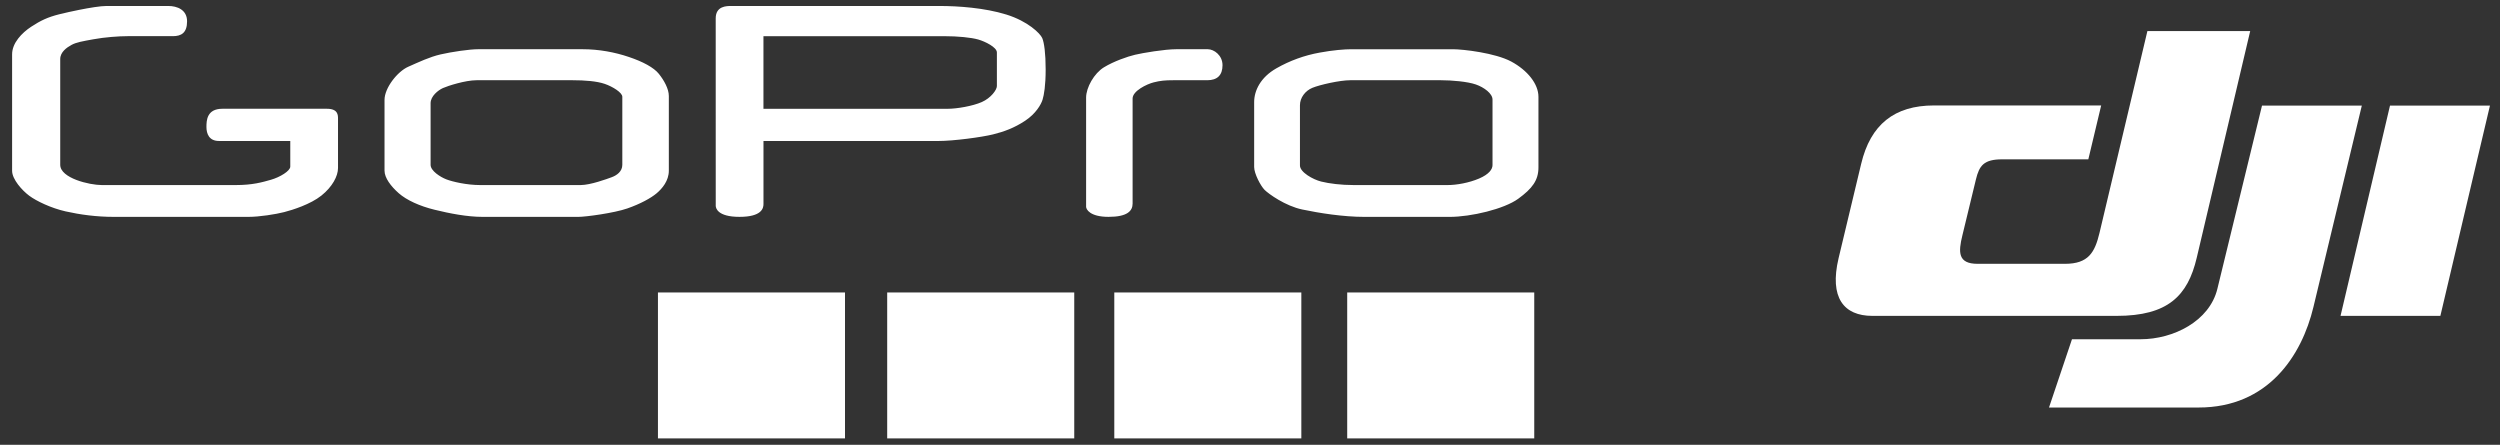
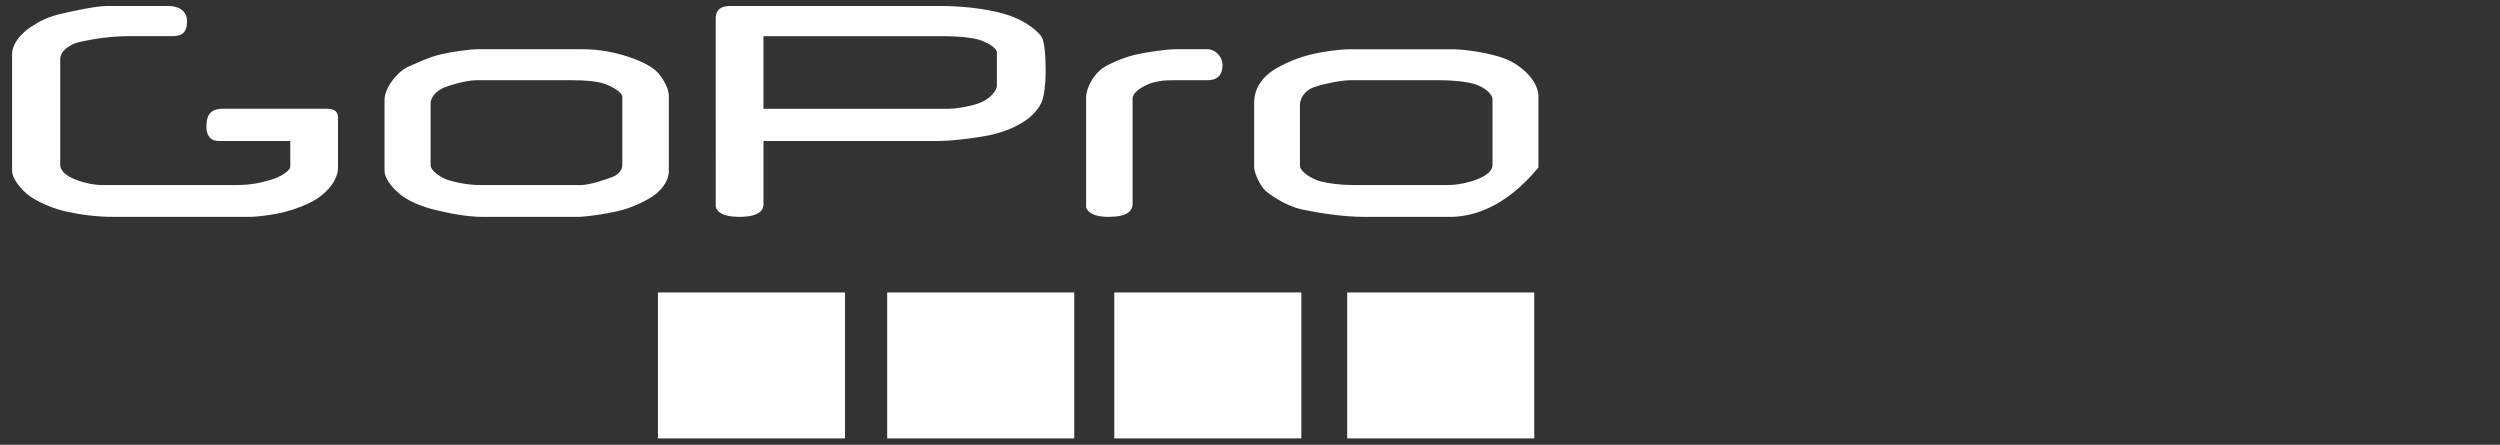
<svg xmlns="http://www.w3.org/2000/svg" width="163" height="29" viewBox="0 0 163 29" fill="none">
  <rect x="0" y="0" width="163" height="29" fill="#333333" stroke="none" />
-   <path d="M100.307 8.963V10.917C100.307 11.754 99.906 12.292 98.986 12.961C98.065 13.631 95.909 14.141 94.513 14.141H88.985C87.562 14.141 86.013 13.891 84.91 13.66C83.808 13.43 82.712 12.641 82.453 12.382C82.195 12.125 81.771 11.322 81.771 10.889V6.66C81.771 5.906 82.188 5.041 83.221 4.454C84.097 3.954 85.053 3.607 86.047 3.429C86.905 3.269 87.687 3.21 88.099 3.21H94.728C95.385 3.21 97.491 3.45 98.539 4.016C99.586 4.581 100.307 5.467 100.307 6.312V8.963ZM97.312 10.763V6.491C97.312 6.101 96.768 5.697 96.224 5.507C95.679 5.319 94.667 5.231 93.955 5.231H88.037C87.352 5.231 86.055 5.527 85.573 5.724C85.093 5.919 84.757 6.38 84.757 6.861V10.791C84.757 11.23 85.609 11.705 86.139 11.837C86.669 11.969 87.437 12.066 88.269 12.066H94.38C94.982 12.066 95.776 11.921 96.433 11.642C97.088 11.362 97.312 11.034 97.312 10.763ZM87.838 19.069H100.033V28.585H87.838V19.069ZM72.652 19.069H84.847V28.585H72.652V19.069ZM79.708 4.252C79.708 4.898 79.371 5.231 78.711 5.231H76.488C75.957 5.231 75.66 5.259 75.216 5.371C74.77 5.484 73.846 5.928 73.846 6.424V13.271C73.846 13.756 73.498 14.139 72.277 14.139C71.056 14.139 70.814 13.644 70.814 13.48V6.363C70.814 5.705 71.338 4.779 71.978 4.388C72.618 3.997 73.526 3.681 74.005 3.57C74.484 3.455 75.931 3.209 76.697 3.209H78.746C79.151 3.209 79.708 3.603 79.708 4.252ZM57.845 19.069H70.041V28.585H57.845V19.069ZM46.664 1.198C46.664 0.39 47.371 0.39 47.681 0.39H61.249C62.471 0.39 64.203 0.51 65.615 0.949C67.027 1.388 67.821 2.182 67.952 2.479C68.082 2.776 68.177 3.488 68.177 4.53C68.177 5.574 68.07 6.191 67.975 6.499C67.881 6.809 67.537 7.413 66.837 7.875C66.137 8.337 65.46 8.588 64.736 8.765C64.014 8.943 62.187 9.193 61.167 9.193H49.779V13.308C49.779 13.581 49.661 14.139 48.216 14.139C46.768 14.139 46.666 13.557 46.666 13.414C46.664 13.107 46.664 2.007 46.664 1.198ZM64.997 5.611V3.417C64.997 3.085 64.237 2.705 63.776 2.575C63.313 2.444 62.458 2.359 61.558 2.359H49.777V7.093H61.795C62.388 7.093 63.42 6.916 64.013 6.654C64.606 6.393 64.997 5.86 64.997 5.611ZM42.898 19.069H55.094V28.585H42.898V19.069ZM28.881 5.741C28.56 5.884 28.075 6.275 28.075 6.726V10.748C28.075 11.138 28.703 11.541 29.107 11.696C29.51 11.85 30.435 12.066 31.312 12.066H37.86C38.489 12.066 39.567 11.672 39.888 11.553C40.208 11.434 40.575 11.186 40.575 10.747V6.31C40.575 6.037 39.947 5.646 39.425 5.468C38.904 5.29 38.121 5.231 37.348 5.231H31.075C30.338 5.231 29.201 5.598 28.881 5.741ZM40.895 13.593C40.041 13.89 38.19 14.14 37.717 14.14H31.466C30.445 14.14 29.306 13.913 28.334 13.675C27.363 13.439 26.507 13.047 25.997 12.597C25.487 12.146 25.071 11.601 25.071 11.127V6.513C25.071 5.731 25.914 4.662 26.615 4.353C27.315 4.045 28.002 3.714 28.727 3.547C29.45 3.381 30.613 3.209 31.181 3.209H37.978C39.045 3.209 40.09 3.404 41.002 3.714C41.916 4.021 42.628 4.401 42.959 4.816C43.291 5.231 43.608 5.788 43.608 6.263V11.126C43.608 11.79 43.173 12.3 42.806 12.608C42.437 12.918 41.749 13.296 40.895 13.593ZM20.957 12.751C20.245 13.32 19.083 13.688 18.525 13.83C17.966 13.973 16.911 14.14 16.2 14.14H7.423C6.296 14.14 5.228 13.996 4.28 13.783C3.329 13.569 2.37 13.107 1.906 12.762C1.445 12.418 0.789 11.696 0.789 11.135V3.543C0.789 2.805 1.42 2.147 2.029 1.746C2.651 1.338 3.116 1.119 3.862 0.931C4.288 0.827 4.716 0.732 5.146 0.646C5.829 0.51 6.548 0.39 6.939 0.39H10.976C11.547 0.39 12.197 0.634 12.197 1.39C12.197 2.147 11.815 2.358 11.272 2.358H8.318C7.747 2.358 6.821 2.425 6.083 2.562C5.368 2.693 4.976 2.757 4.665 2.927C4.353 3.096 3.927 3.393 3.927 3.85V10.746C3.927 11.616 5.832 12.066 6.638 12.066H15.37C16.473 12.066 17.089 11.884 17.671 11.719C18.252 11.553 18.926 11.144 18.926 10.864V9.192H14.278C13.627 9.192 13.46 8.716 13.46 8.277C13.46 7.839 13.491 7.091 14.505 7.091H21.312C22.038 7.091 22.038 7.502 22.038 7.744V10.959C22.038 11.485 21.668 12.182 20.957 12.751Z" fill="white" />
-   <path d="M155.828 6.884H162.345L159.112 20.595H152.603L155.828 6.884ZM147.483 6.884H153.991L150.835 20.019C150.073 23.201 147.872 26.57 143.353 26.57H133.595L135.093 22.118H139.578C141.694 22.118 144.055 20.95 144.572 18.834L147.483 6.884ZM146.713 2.026H140.01L136.887 15.187C136.582 16.464 136.159 17.201 134.636 17.201H128.94C127.645 17.201 127.679 16.439 127.949 15.339L128.83 11.7C129.05 10.794 129.346 10.388 130.548 10.388H136.159L136.997 6.875H126.096C123.515 6.875 121.957 8.12 121.348 10.684L119.875 16.837C119.266 19.41 120.214 20.595 122.076 20.595H138.004C141.347 20.595 142.642 19.291 143.226 16.811L146.713 2.026Z" fill="white" />
+   <path d="M100.307 8.963V10.917C98.065 13.631 95.909 14.141 94.513 14.141H88.985C87.562 14.141 86.013 13.891 84.91 13.66C83.808 13.43 82.712 12.641 82.453 12.382C82.195 12.125 81.771 11.322 81.771 10.889V6.66C81.771 5.906 82.188 5.041 83.221 4.454C84.097 3.954 85.053 3.607 86.047 3.429C86.905 3.269 87.687 3.21 88.099 3.21H94.728C95.385 3.21 97.491 3.45 98.539 4.016C99.586 4.581 100.307 5.467 100.307 6.312V8.963ZM97.312 10.763V6.491C97.312 6.101 96.768 5.697 96.224 5.507C95.679 5.319 94.667 5.231 93.955 5.231H88.037C87.352 5.231 86.055 5.527 85.573 5.724C85.093 5.919 84.757 6.38 84.757 6.861V10.791C84.757 11.23 85.609 11.705 86.139 11.837C86.669 11.969 87.437 12.066 88.269 12.066H94.38C94.982 12.066 95.776 11.921 96.433 11.642C97.088 11.362 97.312 11.034 97.312 10.763ZM87.838 19.069H100.033V28.585H87.838V19.069ZM72.652 19.069H84.847V28.585H72.652V19.069ZM79.708 4.252C79.708 4.898 79.371 5.231 78.711 5.231H76.488C75.957 5.231 75.66 5.259 75.216 5.371C74.77 5.484 73.846 5.928 73.846 6.424V13.271C73.846 13.756 73.498 14.139 72.277 14.139C71.056 14.139 70.814 13.644 70.814 13.48V6.363C70.814 5.705 71.338 4.779 71.978 4.388C72.618 3.997 73.526 3.681 74.005 3.57C74.484 3.455 75.931 3.209 76.697 3.209H78.746C79.151 3.209 79.708 3.603 79.708 4.252ZM57.845 19.069H70.041V28.585H57.845V19.069ZM46.664 1.198C46.664 0.39 47.371 0.39 47.681 0.39H61.249C62.471 0.39 64.203 0.51 65.615 0.949C67.027 1.388 67.821 2.182 67.952 2.479C68.082 2.776 68.177 3.488 68.177 4.53C68.177 5.574 68.07 6.191 67.975 6.499C67.881 6.809 67.537 7.413 66.837 7.875C66.137 8.337 65.46 8.588 64.736 8.765C64.014 8.943 62.187 9.193 61.167 9.193H49.779V13.308C49.779 13.581 49.661 14.139 48.216 14.139C46.768 14.139 46.666 13.557 46.666 13.414C46.664 13.107 46.664 2.007 46.664 1.198ZM64.997 5.611V3.417C64.997 3.085 64.237 2.705 63.776 2.575C63.313 2.444 62.458 2.359 61.558 2.359H49.777V7.093H61.795C62.388 7.093 63.42 6.916 64.013 6.654C64.606 6.393 64.997 5.86 64.997 5.611ZM42.898 19.069H55.094V28.585H42.898V19.069ZM28.881 5.741C28.56 5.884 28.075 6.275 28.075 6.726V10.748C28.075 11.138 28.703 11.541 29.107 11.696C29.51 11.85 30.435 12.066 31.312 12.066H37.86C38.489 12.066 39.567 11.672 39.888 11.553C40.208 11.434 40.575 11.186 40.575 10.747V6.31C40.575 6.037 39.947 5.646 39.425 5.468C38.904 5.29 38.121 5.231 37.348 5.231H31.075C30.338 5.231 29.201 5.598 28.881 5.741ZM40.895 13.593C40.041 13.89 38.19 14.14 37.717 14.14H31.466C30.445 14.14 29.306 13.913 28.334 13.675C27.363 13.439 26.507 13.047 25.997 12.597C25.487 12.146 25.071 11.601 25.071 11.127V6.513C25.071 5.731 25.914 4.662 26.615 4.353C27.315 4.045 28.002 3.714 28.727 3.547C29.45 3.381 30.613 3.209 31.181 3.209H37.978C39.045 3.209 40.09 3.404 41.002 3.714C41.916 4.021 42.628 4.401 42.959 4.816C43.291 5.231 43.608 5.788 43.608 6.263V11.126C43.608 11.79 43.173 12.3 42.806 12.608C42.437 12.918 41.749 13.296 40.895 13.593ZM20.957 12.751C20.245 13.32 19.083 13.688 18.525 13.83C17.966 13.973 16.911 14.14 16.2 14.14H7.423C6.296 14.14 5.228 13.996 4.28 13.783C3.329 13.569 2.37 13.107 1.906 12.762C1.445 12.418 0.789 11.696 0.789 11.135V3.543C0.789 2.805 1.42 2.147 2.029 1.746C2.651 1.338 3.116 1.119 3.862 0.931C4.288 0.827 4.716 0.732 5.146 0.646C5.829 0.51 6.548 0.39 6.939 0.39H10.976C11.547 0.39 12.197 0.634 12.197 1.39C12.197 2.147 11.815 2.358 11.272 2.358H8.318C7.747 2.358 6.821 2.425 6.083 2.562C5.368 2.693 4.976 2.757 4.665 2.927C4.353 3.096 3.927 3.393 3.927 3.85V10.746C3.927 11.616 5.832 12.066 6.638 12.066H15.37C16.473 12.066 17.089 11.884 17.671 11.719C18.252 11.553 18.926 11.144 18.926 10.864V9.192H14.278C13.627 9.192 13.46 8.716 13.46 8.277C13.46 7.839 13.491 7.091 14.505 7.091H21.312C22.038 7.091 22.038 7.502 22.038 7.744V10.959C22.038 11.485 21.668 12.182 20.957 12.751Z" fill="white" />
</svg>